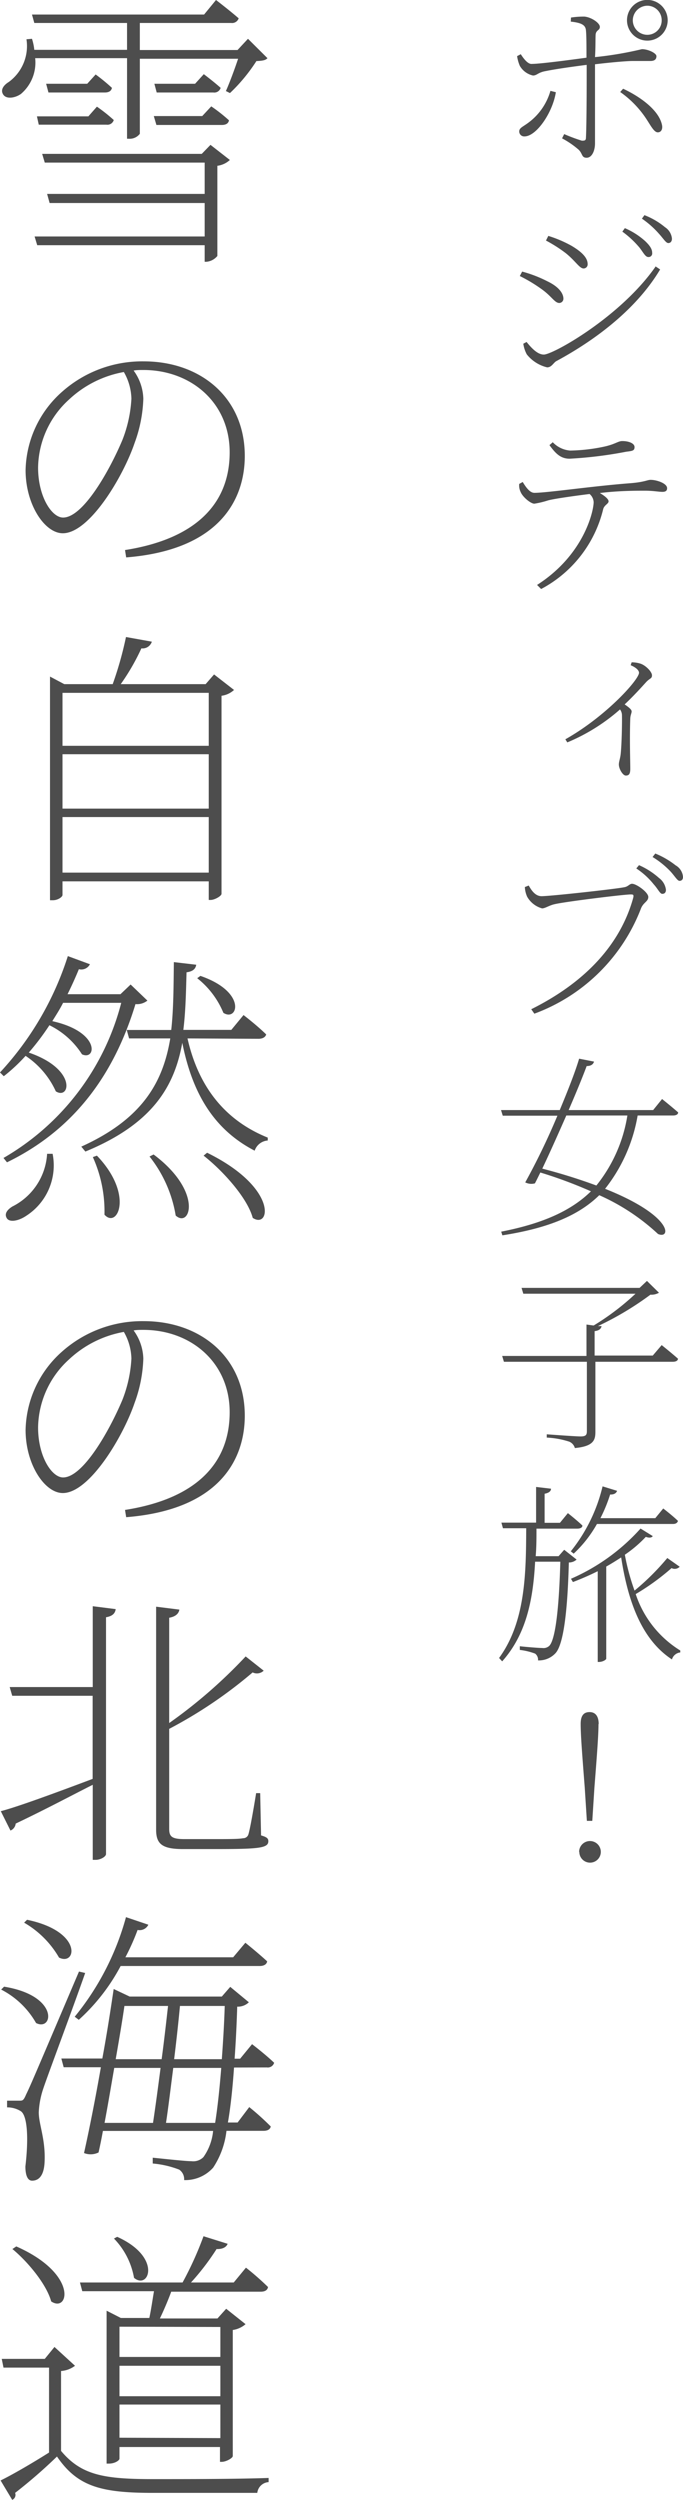
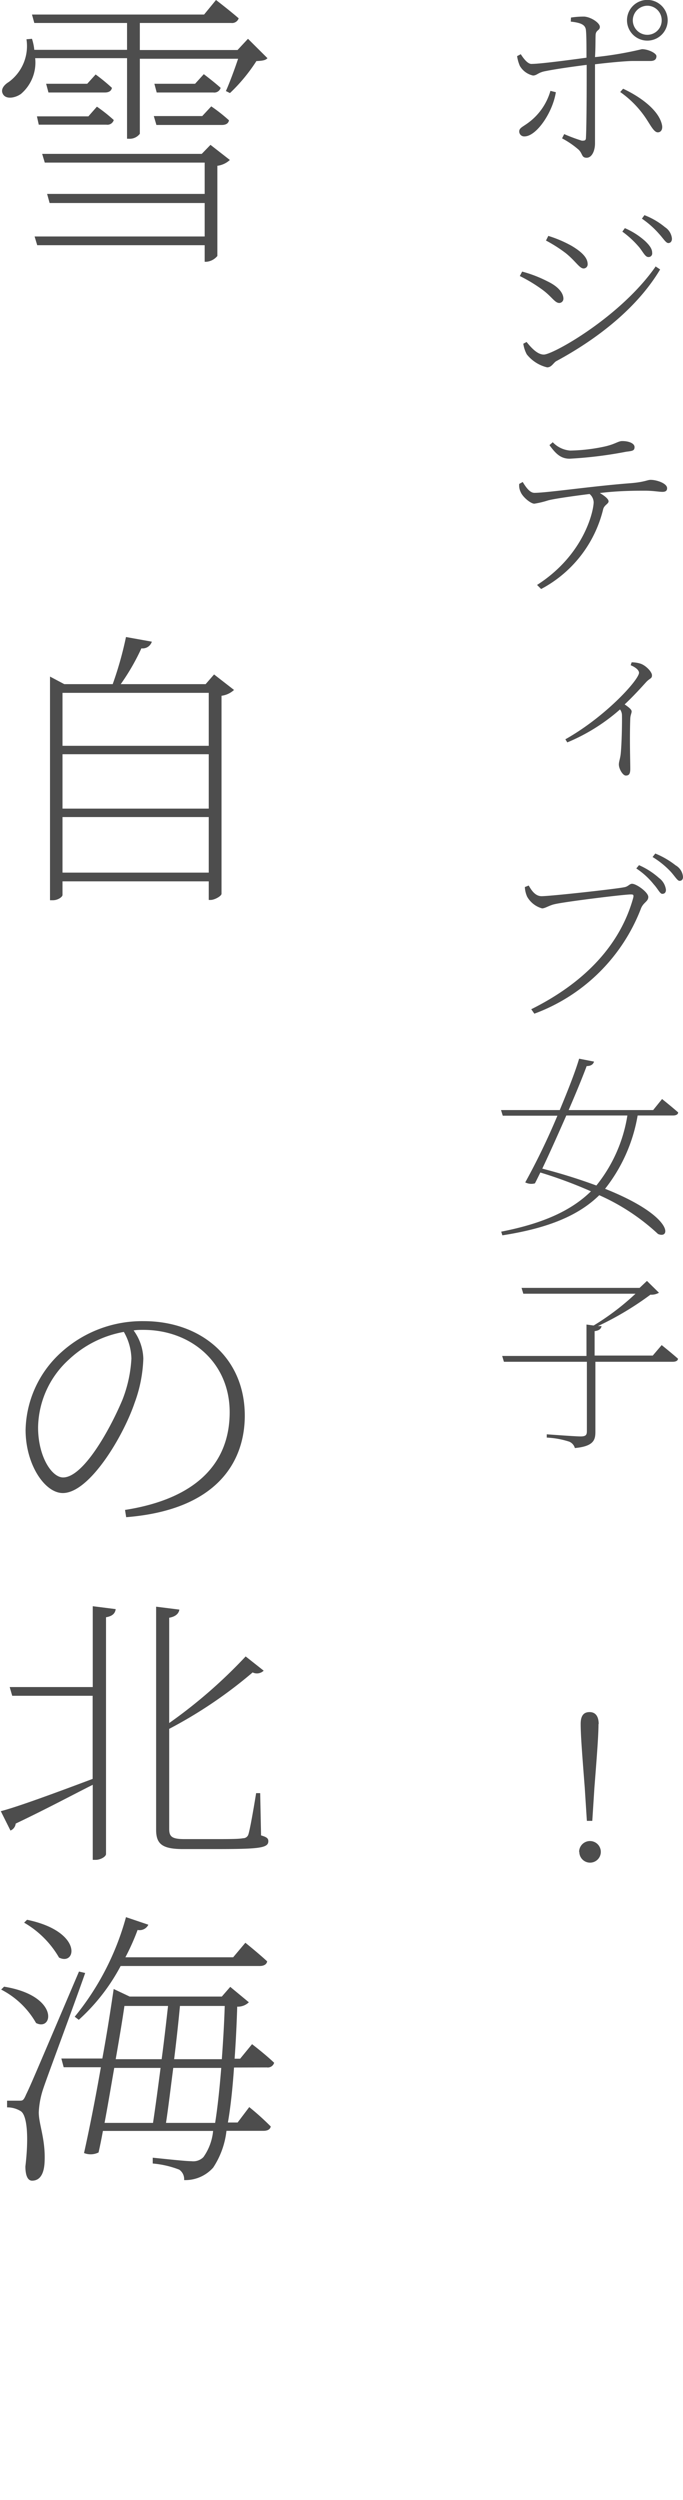
<svg xmlns="http://www.w3.org/2000/svg" viewBox="0 0 70.48 257.85" width="70.48" height="257.85">
  <defs>
    <style>
      .cls-1 {
        fill: #4d4d4d;
      }
    </style>
  </defs>
  <title>アセット 1</title>
  <g id="レイヤー_2" data-name="レイヤー 2">
    <g id="contents">
      <g>
        <path class="cls-1" d="M58.92,1.81a8.78,8.78,0,0,1,1.38-.1c.72.06,1.6.66,1.6,1.06s-.42.3-.44.86,0,1.34-.06,2.26a36.26,36.26,0,0,0,4.84-.82c.66,0,1.5.42,1.5.72s-.16.5-.62.5-1.06,0-1.8,0-2.6.18-3.92.34c0,.7,0,1.36,0,1.86,0,1.26,0,5.84,0,6.3,0,.76-.32,1.48-.86,1.48s-.4-.4-.82-.82A9,9,0,0,0,58,14.27l.22-.44a17.31,17.31,0,0,0,1.82.68c.24,0,.4,0,.42-.24.06-.88.08-4.18.08-5.86V6.69c-1.26.16-3.14.42-4.22.64-.82.14-.9.46-1.32.46a2.09,2.09,0,0,1-1.36-1,4,4,0,0,1-.28-1l.38-.2c.32.5.76,1.06,1.16,1,.9,0,4.28-.46,5.62-.64,0-1.16,0-2.36-.06-2.86s-.44-.74-1.56-.86Zm-1.56,7.7c-.32,2.08-2,4.56-3.24,4.56a.51.51,0,0,1-.54-.52c0-.34.34-.46.84-.82A6.2,6.2,0,0,0,56.8,9.37Zm6.94-.36c1.84.86,3.66,2.22,4,3.68.12.46-.06.82-.42.82s-.68-.6-1.08-1.22A10.29,10.29,0,0,0,64,9.49Zm.4-7.06a2.1,2.1,0,1,1,2.12,2.1A2.1,2.1,0,0,1,64.7,2.09Zm.6,0a1.5,1.5,0,0,0,1.52,1.5,1.48,1.48,0,0,0,1.46-1.5A1.49,1.49,0,0,0,66.82.59,1.52,1.52,0,0,0,65.3,2.09Z" />
        <path class="cls-1" d="M53.64,28.47l.24-.46a13.07,13.07,0,0,1,2.6,1c1.14.54,1.66,1.22,1.66,1.8a.44.44,0,0,1-.42.44c-.48,0-.78-.68-1.82-1.42A15.69,15.69,0,0,0,53.64,28.47Zm14-1,.48.32c-2.32,3.9-6.38,7.12-10.72,9.46-.3.18-.48.64-.94.64a3.84,3.84,0,0,1-2.1-1.34A3.34,3.34,0,0,1,54,35.45l.34-.18c.56.7,1.16,1.3,1.78,1.3C57.08,36.57,64.08,32.65,67.68,27.45ZM56.34,24.81l.24-.48a12.44,12.44,0,0,1,2.36,1c1.34.78,1.7,1.4,1.7,1.9a.42.42,0,0,1-.42.46c-.42,0-.82-.76-1.84-1.58A14.69,14.69,0,0,0,56.34,24.81Zm9.66.74a9.78,9.78,0,0,0-1.78-1.66l.26-.36a7.61,7.61,0,0,1,2.1,1.34c.52.5.72.84.72,1.22a.37.37,0,0,1-.4.42C66.6,26.51,66.4,26.07,66,25.55Zm2-1.44a9.52,9.52,0,0,0-1.76-1.56l.26-.36a7.57,7.57,0,0,1,2.12,1.24,1.58,1.58,0,0,1,.72,1.18c0,.28-.14.46-.38.46S68.44,24.59,68,24.11Z" />
        <path class="cls-1" d="M53.94,49.71c.34.56.74,1.12,1.2,1.12,1.34,0,6-.7,10-1,1.4-.12,1.66-.34,2-.34.62,0,1.7.36,1.7.86,0,.2-.08.38-.48.38s-.94-.12-1.82-.12-2.7,0-4.64.24c.44.26.9.6.9.86s-.46.38-.56.82a12.69,12.69,0,0,1-6.4,8.22l-.42-.42c4.88-3.12,5.84-7.66,5.84-8.54a1.17,1.17,0,0,0-.42-.84c-1.76.22-3.7.5-4.28.66a9.41,9.41,0,0,1-1.42.34c-.38,0-1.22-.7-1.42-1.22a1.51,1.51,0,0,1-.14-.82Zm3.1-4.1a2.77,2.77,0,0,0,1.8.86,18.19,18.19,0,0,0,3.48-.4c1.2-.26,1.44-.58,1.9-.58.68,0,1.26.24,1.26.62s-.22.4-.86.48a42.37,42.37,0,0,1-5.84.72c-.92,0-1.44-.52-2.08-1.4Z" />
        <path class="cls-1" d="M65.18,68.31a3,3,0,0,1,.92.14c.54.18,1.18.84,1.18,1.2s-.22.28-.62.72-1.24,1.38-2.2,2.28c.4.28.72.52.72.72s-.12.36-.14.72c-.08,2.12,0,4.34,0,5.2,0,.54-.14.7-.46.7s-.72-.7-.72-1.14c0-.28.12-.56.18-1,.12-1,.16-3.42.14-4.08a1,1,0,0,0-.2-.6,19.6,19.6,0,0,1-5.44,3.4l-.2-.32c4.22-2.38,7.6-6.16,7.6-6.86,0-.3-.42-.6-.86-.78Z" />
        <path class="cls-1" d="M55.88,92.43c.94,0,7.64-.74,8.52-.92.42-.06.56-.36.82-.36.46,0,1.68.88,1.68,1.36s-.52.56-.76,1.2a18.72,18.72,0,0,1-11,10.84l-.32-.46c5.7-2.84,9.22-6.78,10.52-11.48.08-.34,0-.36-.26-.36-.7,0-6.7.74-7.82,1-.58.12-1,.44-1.32.44a2.56,2.56,0,0,1-1.54-1.2,2.72,2.72,0,0,1-.24-1l.4-.16C54.8,91.75,55.2,92.43,55.88,92.43Zm11.58-1.22a7.77,7.77,0,0,0-1.8-1.64l.28-.34A7.8,7.8,0,0,1,68,90.55a1.78,1.78,0,0,1,.72,1.22c0,.28-.14.42-.38.42S67.9,91.69,67.46,91.21Zm1.72-1.34a9,9,0,0,0-1.84-1.48l.28-.36a8.68,8.68,0,0,1,2.1,1.22,1.5,1.5,0,0,1,.76,1.2c0,.26-.14.4-.36.4S69.64,90.37,69.18,89.87Z" />
        <path class="cls-1" d="M68.32,113.35s1,.8,1.66,1.38c0,.22-.24.32-.52.32H65.8a16.72,16.72,0,0,1-3.36,7.56c7.08,2.82,6.8,5.24,5.46,4.66a21.93,21.93,0,0,0-6.06-4c-2.12,2.08-5.24,3.4-10,4.14l-.12-.38c4.3-.84,7.22-2.16,9.26-4.16a46.14,46.14,0,0,0-5.22-1.94c-.2.4-.38.78-.56,1.12a1.4,1.4,0,0,1-1-.1,71.08,71.08,0,0,0,3.32-6.88H51.88l-.18-.58h6.06c.86-2.06,1.62-4,2-5.3l1.54.3c-.08.26-.28.46-.76.46-.4,1.08-1.08,2.74-1.86,4.54h8.72Zm-9.88,1.7c-.82,1.86-1.7,3.84-2.48,5.48a57.62,57.62,0,0,1,5.58,1.74,15.33,15.33,0,0,0,3.2-7.22Z" />
        <path class="cls-1" d="M68.28,138.73s1,.8,1.68,1.4c0,.22-.24.32-.52.32h-8v7.24c0,.84-.2,1.48-2.12,1.66a1,1,0,0,0-.58-.66,8.86,8.86,0,0,0-2.32-.42v-.34s2.94.22,3.48.22.66-.14.66-.54v-7.16H52l-.18-.6h8.7v-3.24l.74.1a26,26,0,0,0,4.32-3.28H54l-.18-.6H66l.76-.72L68,133.33a1.53,1.53,0,0,1-.88.2,31.54,31.54,0,0,1-5.42,3.24l.38,0c-.06.28-.24.46-.72.52v2.52h6Z" />
-         <path class="cls-1" d="M59.5,160.85a1.15,1.15,0,0,1-.8.3q-.21,8.1-1.38,9.36a2.34,2.34,0,0,1-1.8.74.79.79,0,0,0-.3-.7,6.73,6.73,0,0,0-1.58-.38l0-.38c.72.08,1.94.18,2.32.18a.87.87,0,0,0,.72-.22c.6-.6,1-3.6,1.14-8.68h-2.6c-.2,3.78-.86,7.44-3.4,10.28L51.5,171c2.74-3.74,2.78-8.78,2.8-13.38H51.9l-.16-.58h3.58v-3.68l1.54.18c0,.26-.22.44-.66.52v3h1.58l.82-1s.94.74,1.5,1.28c0,.22-.24.32-.52.32H55.36c0,.94,0,1.9-.08,2.84h2.36l.58-.66Zm10.64.74a.71.71,0,0,1-.84.14,24.38,24.38,0,0,1-3.7,2.68,10.83,10.83,0,0,0,4.6,5.82l0,.2a1,1,0,0,0-.86.72c-3.06-2-4.52-5.84-5.24-10.52-.5.32-1,.64-1.54.94v9.5c0,.1-.34.34-.76.34h-.12v-9.36c-.84.42-1.72.8-2.56,1.12l-.2-.34a20.75,20.75,0,0,0,7.18-5.18l1.26.78c-.12.18-.36.2-.72.08a12.79,12.79,0,0,1-2.16,1.84,23,23,0,0,0,1,3.7,25.52,25.52,0,0,0,3.38-3.36ZM58.9,160a16.93,16.93,0,0,0,3.28-6.7l1.5.46c-.08.22-.28.4-.72.38a15.7,15.7,0,0,1-1,2.44h5.66l.82-1s.94.72,1.52,1.28c-.06.22-.24.32-.52.32H61.6a12.63,12.63,0,0,1-2.4,3.06Z" />
        <path class="cls-1" d="M59.76,191A1.11,1.11,0,0,1,62,191a1.11,1.11,0,0,1-2.22,0Zm2-13.2c0,1.12-.14,3-.42,6.56l-.22,3.44h-.56l-.22-3.44c-.28-3.6-.42-5.44-.42-6.56,0-.86.32-1.22.92-1.22S61.78,177,61.78,177.83Z" />
        <path class="cls-1" d="M27.6,6c-.21.24-.57.27-1.14.3a17.74,17.74,0,0,1-2.73,3.3l-.42-.21c.39-.87.9-2.25,1.26-3.33H14.43V13.8a1.31,1.31,0,0,1-1.14.51h-.18V6H3.63A4.25,4.25,0,0,1,2.16,9.69c-.6.42-1.5.57-1.83.06s.09-1,.57-1.29A4.59,4.59,0,0,0,2.73,4.05L3.3,4a5.53,5.53,0,0,1,.24,1.14h9.57V2.37H3.54L3.3,1.5H21.06L22.29,0s1.41,1.08,2.34,1.89a.72.72,0,0,1-.78.48H14.43V5.16H24.51L25.59,4Zm-5.88,8.94,2,1.56a2.35,2.35,0,0,1-1.29.6V26.4A1.64,1.64,0,0,1,21.3,27h-.18V25.29H3.84l-.27-.9H21.12V20.94h-16L4.86,20H21.12V16.77H4.62l-.27-.9H20.82ZM3.81,12H9.12L10,11a16.71,16.71,0,0,1,1.74,1.38.68.68,0,0,1-.75.48H4ZM9.87,7.68a19.53,19.53,0,0,1,1.68,1.38c-.06.33-.33.48-.72.48H5l-.24-.9H9Zm6,4.29h5l.93-1a16.75,16.75,0,0,1,1.83,1.44c-.06.33-.33.48-.75.48H16.14Zm5.16-4.32s1,.75,1.74,1.41a.68.68,0,0,1-.75.48H16.17l-.24-.9h4.2Z" />
-         <path class="cls-1" d="M12.9,56.73C20,55.62,23.7,52.11,23.7,46.65c0-5.13-4-8.49-8.91-8.49-.33,0-.69,0-1,.06a5.15,5.15,0,0,1,1,2.91,14.4,14.4,0,0,1-.9,4.56C12.72,49.14,9.24,55,6.48,55c-1.86,0-3.84-2.94-3.84-6.51a11.08,11.08,0,0,1,3.75-8.07,12.43,12.43,0,0,1,8.46-3.15c5.79,0,10.41,3.69,10.41,9.75,0,4.65-2.76,9.72-12.24,10.47Zm-.12-18.36a11.11,11.11,0,0,0-5.67,2.85,9.64,9.64,0,0,0-3.18,7c0,3,1.41,5.16,2.58,5.16,2.07,0,4.8-4.86,6.12-8a13.6,13.6,0,0,0,.93-4.26A5.78,5.78,0,0,0,12.78,38.37Z" />
        <path class="cls-1" d="M24.15,71.16a2.35,2.35,0,0,1-1.29.6V92.19c0,.21-.69.63-1.14.63h-.18V90.9H6.45v1.41c0,.18-.45.54-1,.54H5.16V69.78l1.47.78h5A36.71,36.71,0,0,0,13,65.7l2.67.48a1,1,0,0,1-1.08.69,22.68,22.68,0,0,1-2.13,3.69h8.76l.87-1Zm-17.7.3v5.46H21.54V71.46Zm0,6.33V83.4H21.54V77.79ZM21.54,90V84.27H6.45V90Z" />
-         <path class="cls-1" d="M15.21,103.2a1.71,1.71,0,0,1-1.23.36c-2,6.57-5.79,12.69-13.26,16.32l-.36-.45a25.94,25.94,0,0,0,12.15-16h-6c-.33.66-.72,1.26-1.11,1.89,5,1.11,4.53,4.11,3.06,3.42a8.31,8.31,0,0,0-3.36-3,25.69,25.69,0,0,1-2.13,2.82c5,1.71,4.26,4.92,2.79,4a8.72,8.72,0,0,0-3.12-3.66A18,18,0,0,1,.39,111L0,110.61a31.8,31.8,0,0,0,7-12l2.28.84a1,1,0,0,1-1.14.51c-.36.87-.75,1.74-1.17,2.58h5.46l1.05-1ZM5.43,119A6.18,6.18,0,0,1,2.7,125.4c-.75.51-1.71.72-2,.24s.09-.9.57-1.2A6.5,6.5,0,0,0,4.86,119ZM19.35,107.1c1.11,4.92,3.81,8.43,8.28,10.23l0,.3a1.54,1.54,0,0,0-1.35,1.05c-4.17-2.16-6.42-5.85-7.47-11.13-.81,4.53-3.09,8.37-10,11.22l-.42-.51c6.3-2.85,8.43-6.63,9.18-11.16H13.32l-.24-.87h4.59c.24-2.16.24-4.5.27-7l2.31.27c-.06.39-.3.69-1,.78-.06,2.07-.09,4-.33,5.94h4.95l1.26-1.53s1.41,1.08,2.34,2c-.09.3-.39.45-.81.45ZM10,119.19c3.84,4,2.13,7.59.78,6.09a13.59,13.59,0,0,0-1.2-5.94Zm5.85-.12c5.13,3.84,3.78,7.65,2.28,6.3a13.26,13.26,0,0,0-2.7-6.09Zm4.83-18.42c4.86,1.68,3.84,4.77,2.37,3.81a8.84,8.84,0,0,0-2.7-3.57Zm.69,18.24c7.38,3.63,6.51,7.92,4.71,6.72-.57-2.1-3.12-4.89-5.07-6.42Z" />
        <path class="cls-1" d="M12.9,155.73c7.11-1.11,10.8-4.62,10.8-10.08,0-5.13-4-8.49-8.91-8.49-.33,0-.69,0-1,.06a5.15,5.15,0,0,1,1,2.91,14.4,14.4,0,0,1-.9,4.56c-1.17,3.45-4.65,9.3-7.41,9.3-1.86,0-3.84-2.94-3.84-6.51a11.08,11.08,0,0,1,3.75-8.07,12.43,12.43,0,0,1,8.46-3.15c5.79,0,10.41,3.69,10.41,9.75,0,4.65-2.76,9.72-12.24,10.47Zm-.12-18.36a11.11,11.11,0,0,0-5.67,2.85,9.64,9.64,0,0,0-3.18,7c0,3,1.41,5.16,2.58,5.16,2.07,0,4.8-4.86,6.12-8a13.6,13.6,0,0,0,.93-4.26A5.78,5.78,0,0,0,12.78,137.37Z" />
        <path class="cls-1" d="M9.57,165.66l2.37.3c-.06.42-.3.72-1,.84v24.42c0,.27-.57.6-1.05.6H9.57v-7.74c-2,1-4.65,2.43-7.95,4a.88.88,0,0,1-.54.72l-1-2c1.65-.42,5.49-1.83,9.48-3.33V174.9H1.26L1,174H9.57ZM26.94,189.3c.63.18.75.33.75.6,0,.72-1,.81-5.61.81H18.9c-2.19,0-2.79-.54-2.79-2v-23l2.4.3c-.06.39-.36.72-1.05.84v10.86a51.25,51.25,0,0,0,7.89-6.87l1.86,1.47a1,1,0,0,1-1.14.18,46.51,46.51,0,0,1-8.61,5.82v10.29c0,.78.21,1.08,1.56,1.08h3c1.56,0,2.61,0,3.06-.09a.56.56,0,0,0,.54-.36c.15-.42.51-2.43.81-4.29h.42Z" />
        <path class="cls-1" d="M.42,204.9c5.73.93,5.07,4.65,3.3,3.75a8.71,8.71,0,0,0-3.6-3.45Zm8.37-1.41c-1.29,3.69-3.87,10.56-4.32,11.91A8.94,8.94,0,0,0,4,217.86c0,1.26.72,2.79.6,5.16-.06,1.2-.48,1.89-1.29,1.89-.48,0-.69-.6-.69-1.47.36-3.06.18-5.28-.48-5.7a2.62,2.62,0,0,0-1.41-.39v-.69H2c.33,0,.42,0,.69-.63.48-1,.48-1,5.46-12.69Zm-6-5.49c5.79,1.2,5.1,4.8,3.3,3.9a9.85,9.85,0,0,0-3.6-3.6Zm21.36,15.24c-.15,2.19-.36,4.11-.63,5.67h1l1.2-1.59a26.94,26.94,0,0,1,2.22,2c-.06.3-.33.45-.75.45H23.37A8.61,8.61,0,0,1,22,223.56a3.85,3.85,0,0,1-3,1.29,1.19,1.19,0,0,0-.51-1.08,9.92,9.92,0,0,0-2.73-.63l0-.6c1.23.12,3.36.36,4,.36a1.47,1.47,0,0,0,1.23-.42,5.56,5.56,0,0,0,1-2.7H10.62Q10.4,221,10.17,222a1.84,1.84,0,0,1-1.5.06c.57-2.55,1.2-5.76,1.74-8.85H6.57l-.24-.9h4.23c.51-2.76.9-5.34,1.17-7.17l1.65.78h9.51l.87-1,1.92,1.59a1.61,1.61,0,0,1-1.2.45c-.06,1.92-.15,3.72-.27,5.37h.57l1.23-1.5s1.41,1.08,2.28,1.92a.68.68,0,0,1-.75.48ZM7.71,208A27.8,27.8,0,0,0,13,197.73l2.31.78a1,1,0,0,1-1.11.54,23.75,23.75,0,0,1-1.26,2.82H24.06l1.26-1.5s1.38,1.11,2.25,1.92c-.06.33-.36.48-.78.48H12.45a20.25,20.25,0,0,1-4.32,5.55Zm4.08,5.28c-.33,1.89-.66,3.87-1,5.67h5c.24-1.59.51-3.6.78-5.67Zm1.05-6.39c-.21,1.47-.54,3.42-.9,5.49h4.74c.27-2,.48-3.9.66-5.49Zm9.36,12.06c.24-1.5.45-3.42.63-5.67H17.88c-.27,2.07-.51,4.11-.75,5.67Zm-3.63-12.06c-.15,1.62-.36,3.54-.6,5.49h4.92c.12-1.68.24-3.51.3-5.49Z" />
-         <path class="cls-1" d="M6.3,252.78c2.1,2.52,4.47,2.91,9.51,2.91,3.57,0,8.37,0,11.91-.12V256a1.25,1.25,0,0,0-1.17,1.11H15.81c-5.34,0-7.8-.63-9.93-3.75a52,52,0,0,1-4.32,3.75.56.56,0,0,1-.3.72l-1.2-2c1.23-.6,3.24-1.77,5-2.88v-8.76H.36l-.18-.9H4.62l1-1.23L7.74,244a2.68,2.68,0,0,1-1.44.54ZM1.68,231.69c6.45,2.85,5.4,6.9,3.6,5.67-.48-1.77-2.43-4.11-4-5.4Zm6.81,4.62-.24-.9H18.84A35.2,35.2,0,0,0,21,230.64l2.49.78c-.12.33-.51.57-1.14.54a25.21,25.21,0,0,1-2.64,3.45h4.41l1.26-1.53a28.43,28.43,0,0,1,2.28,2c-.06.33-.33.48-.75.48H17.67c-.33.9-.78,1.95-1.17,2.76h5.94l.9-1,2,1.59a2.58,2.58,0,0,1-1.32.6v13c0,.21-.69.6-1.14.6h-.18v-1.53H12.33v1.2c0,.18-.48.51-1.08.51H11V238.32l1.47.75h2.94c.18-.84.33-1.89.48-2.76Zm3.6-5.61c4.68,2.1,3.27,5.52,1.74,4.23a7.74,7.74,0,0,0-2.07-4.05Zm.24,9.27v3.12H22.74V240Zm0,7.17H22.74V244H12.33Zm10.41,4.32V248H12.33v3.42Z" />
      </g>
    </g>
  </g>
</svg>